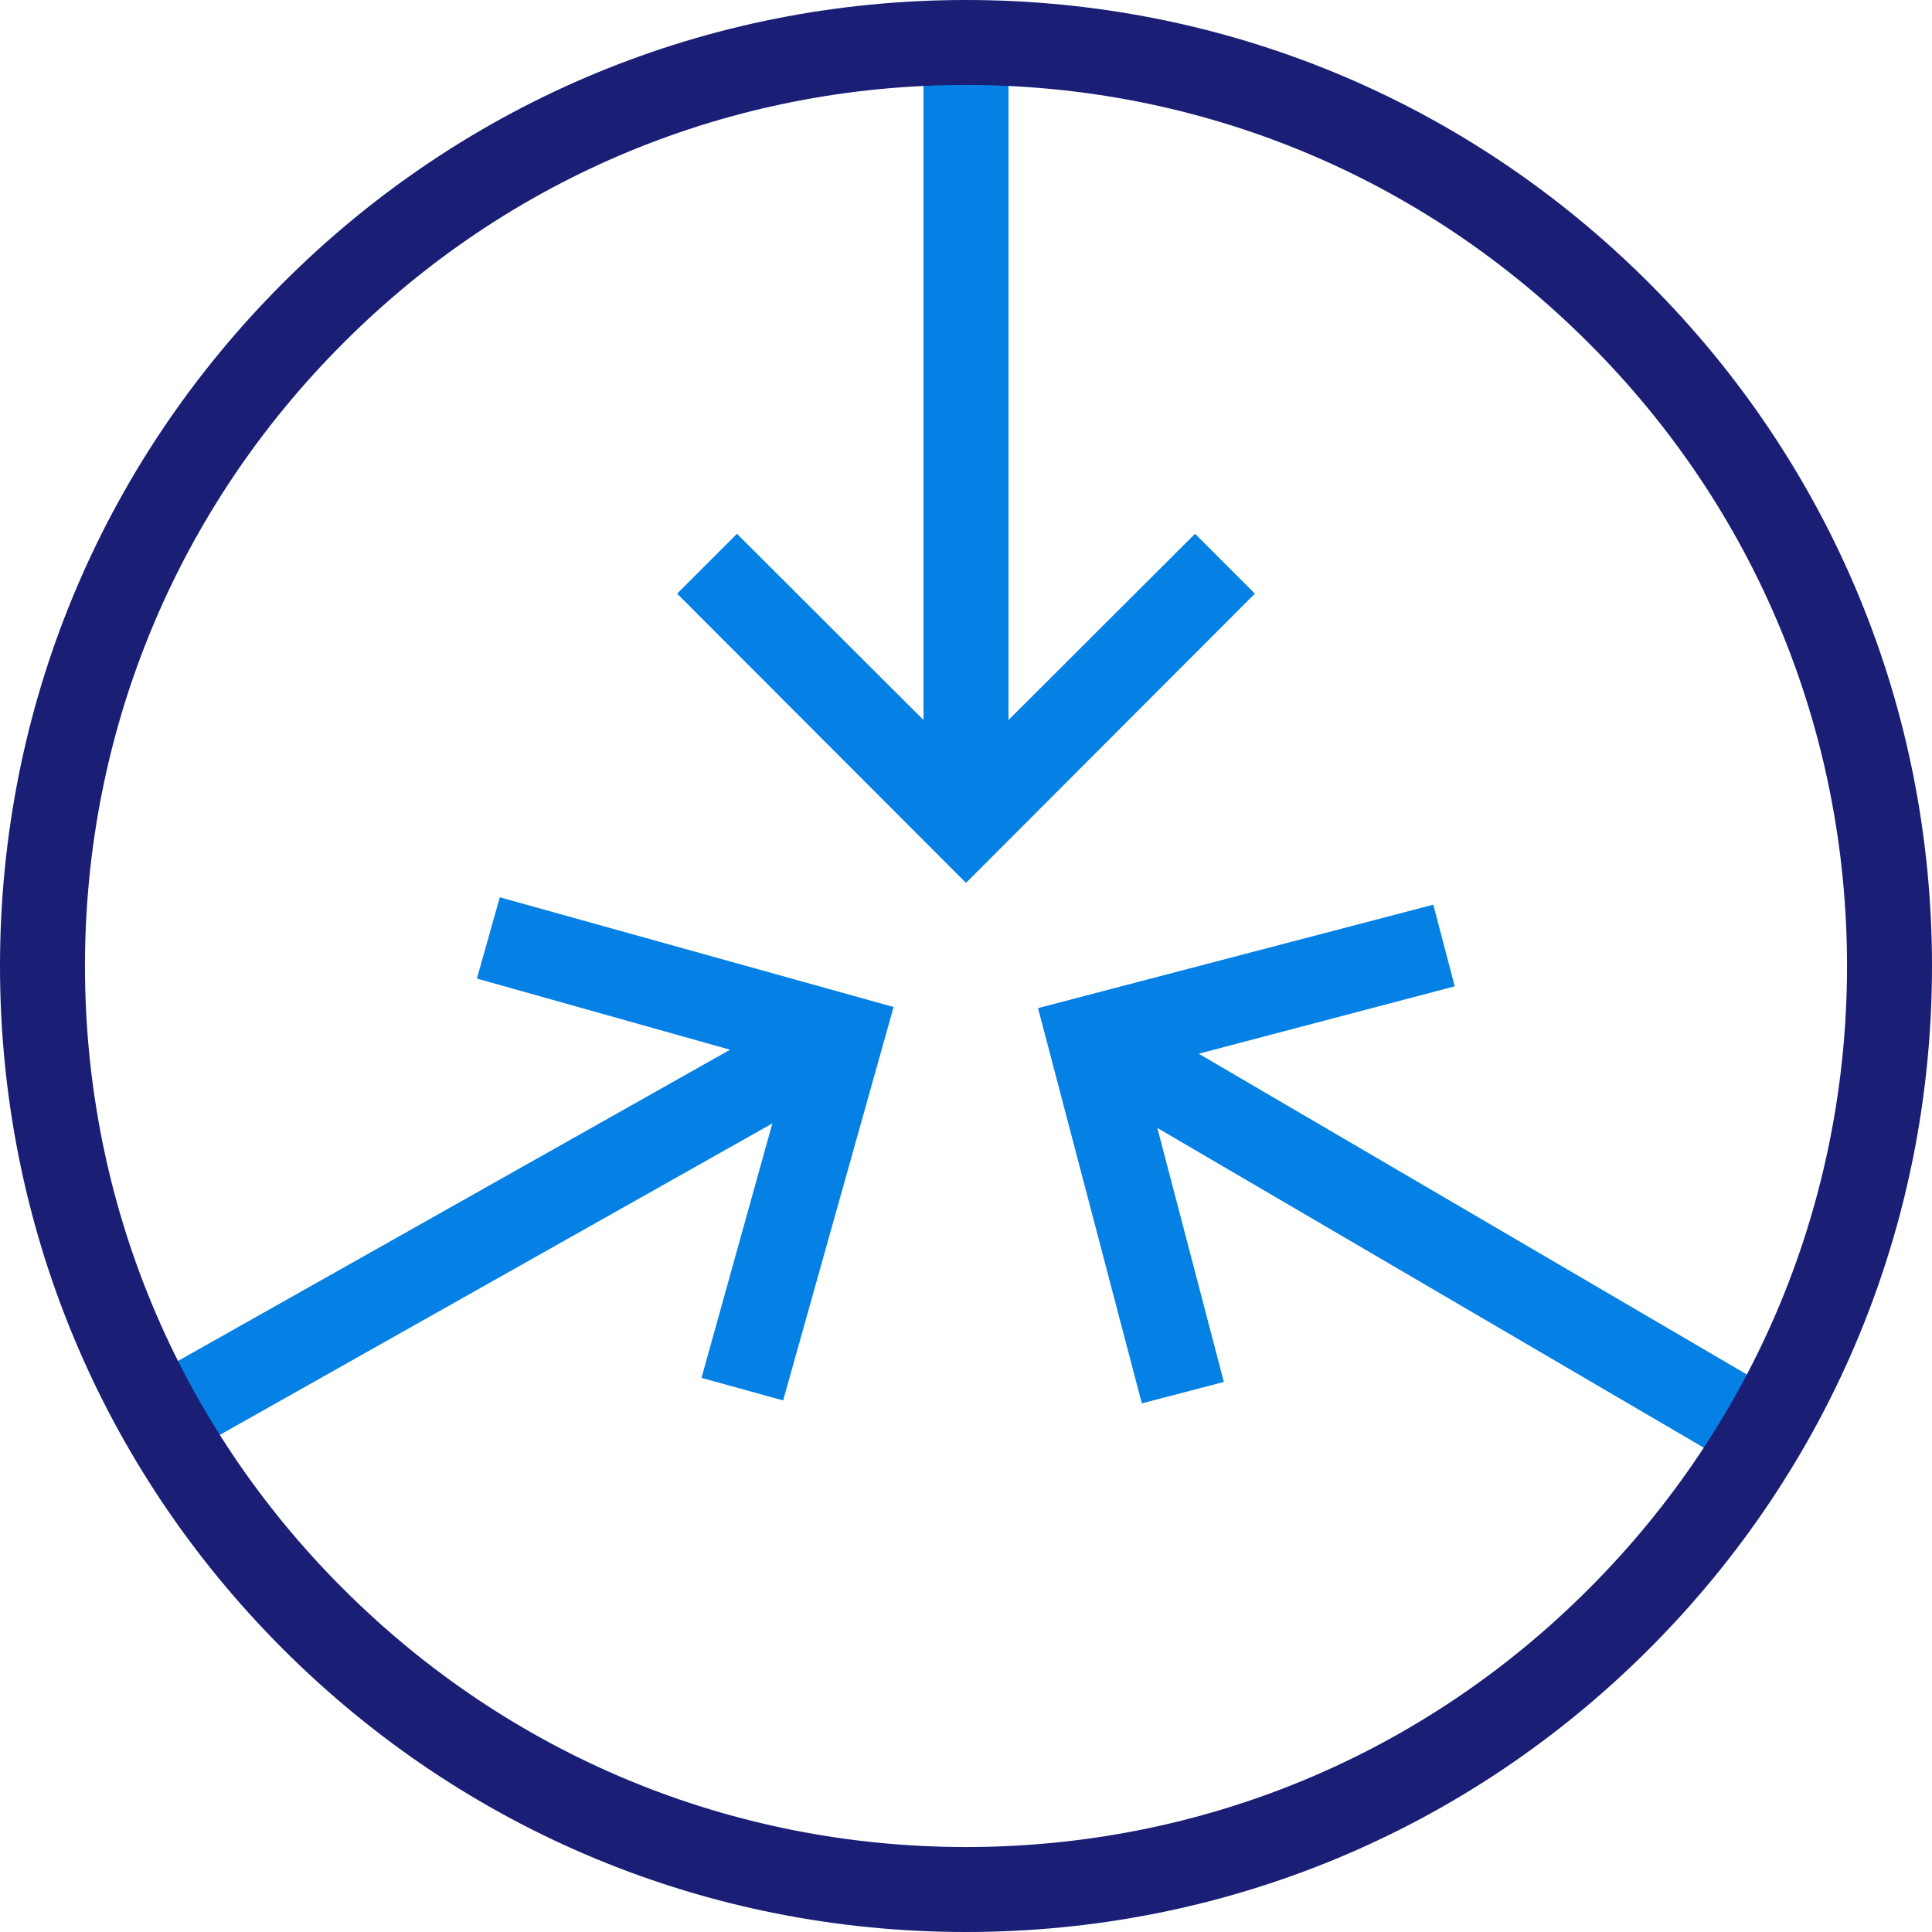
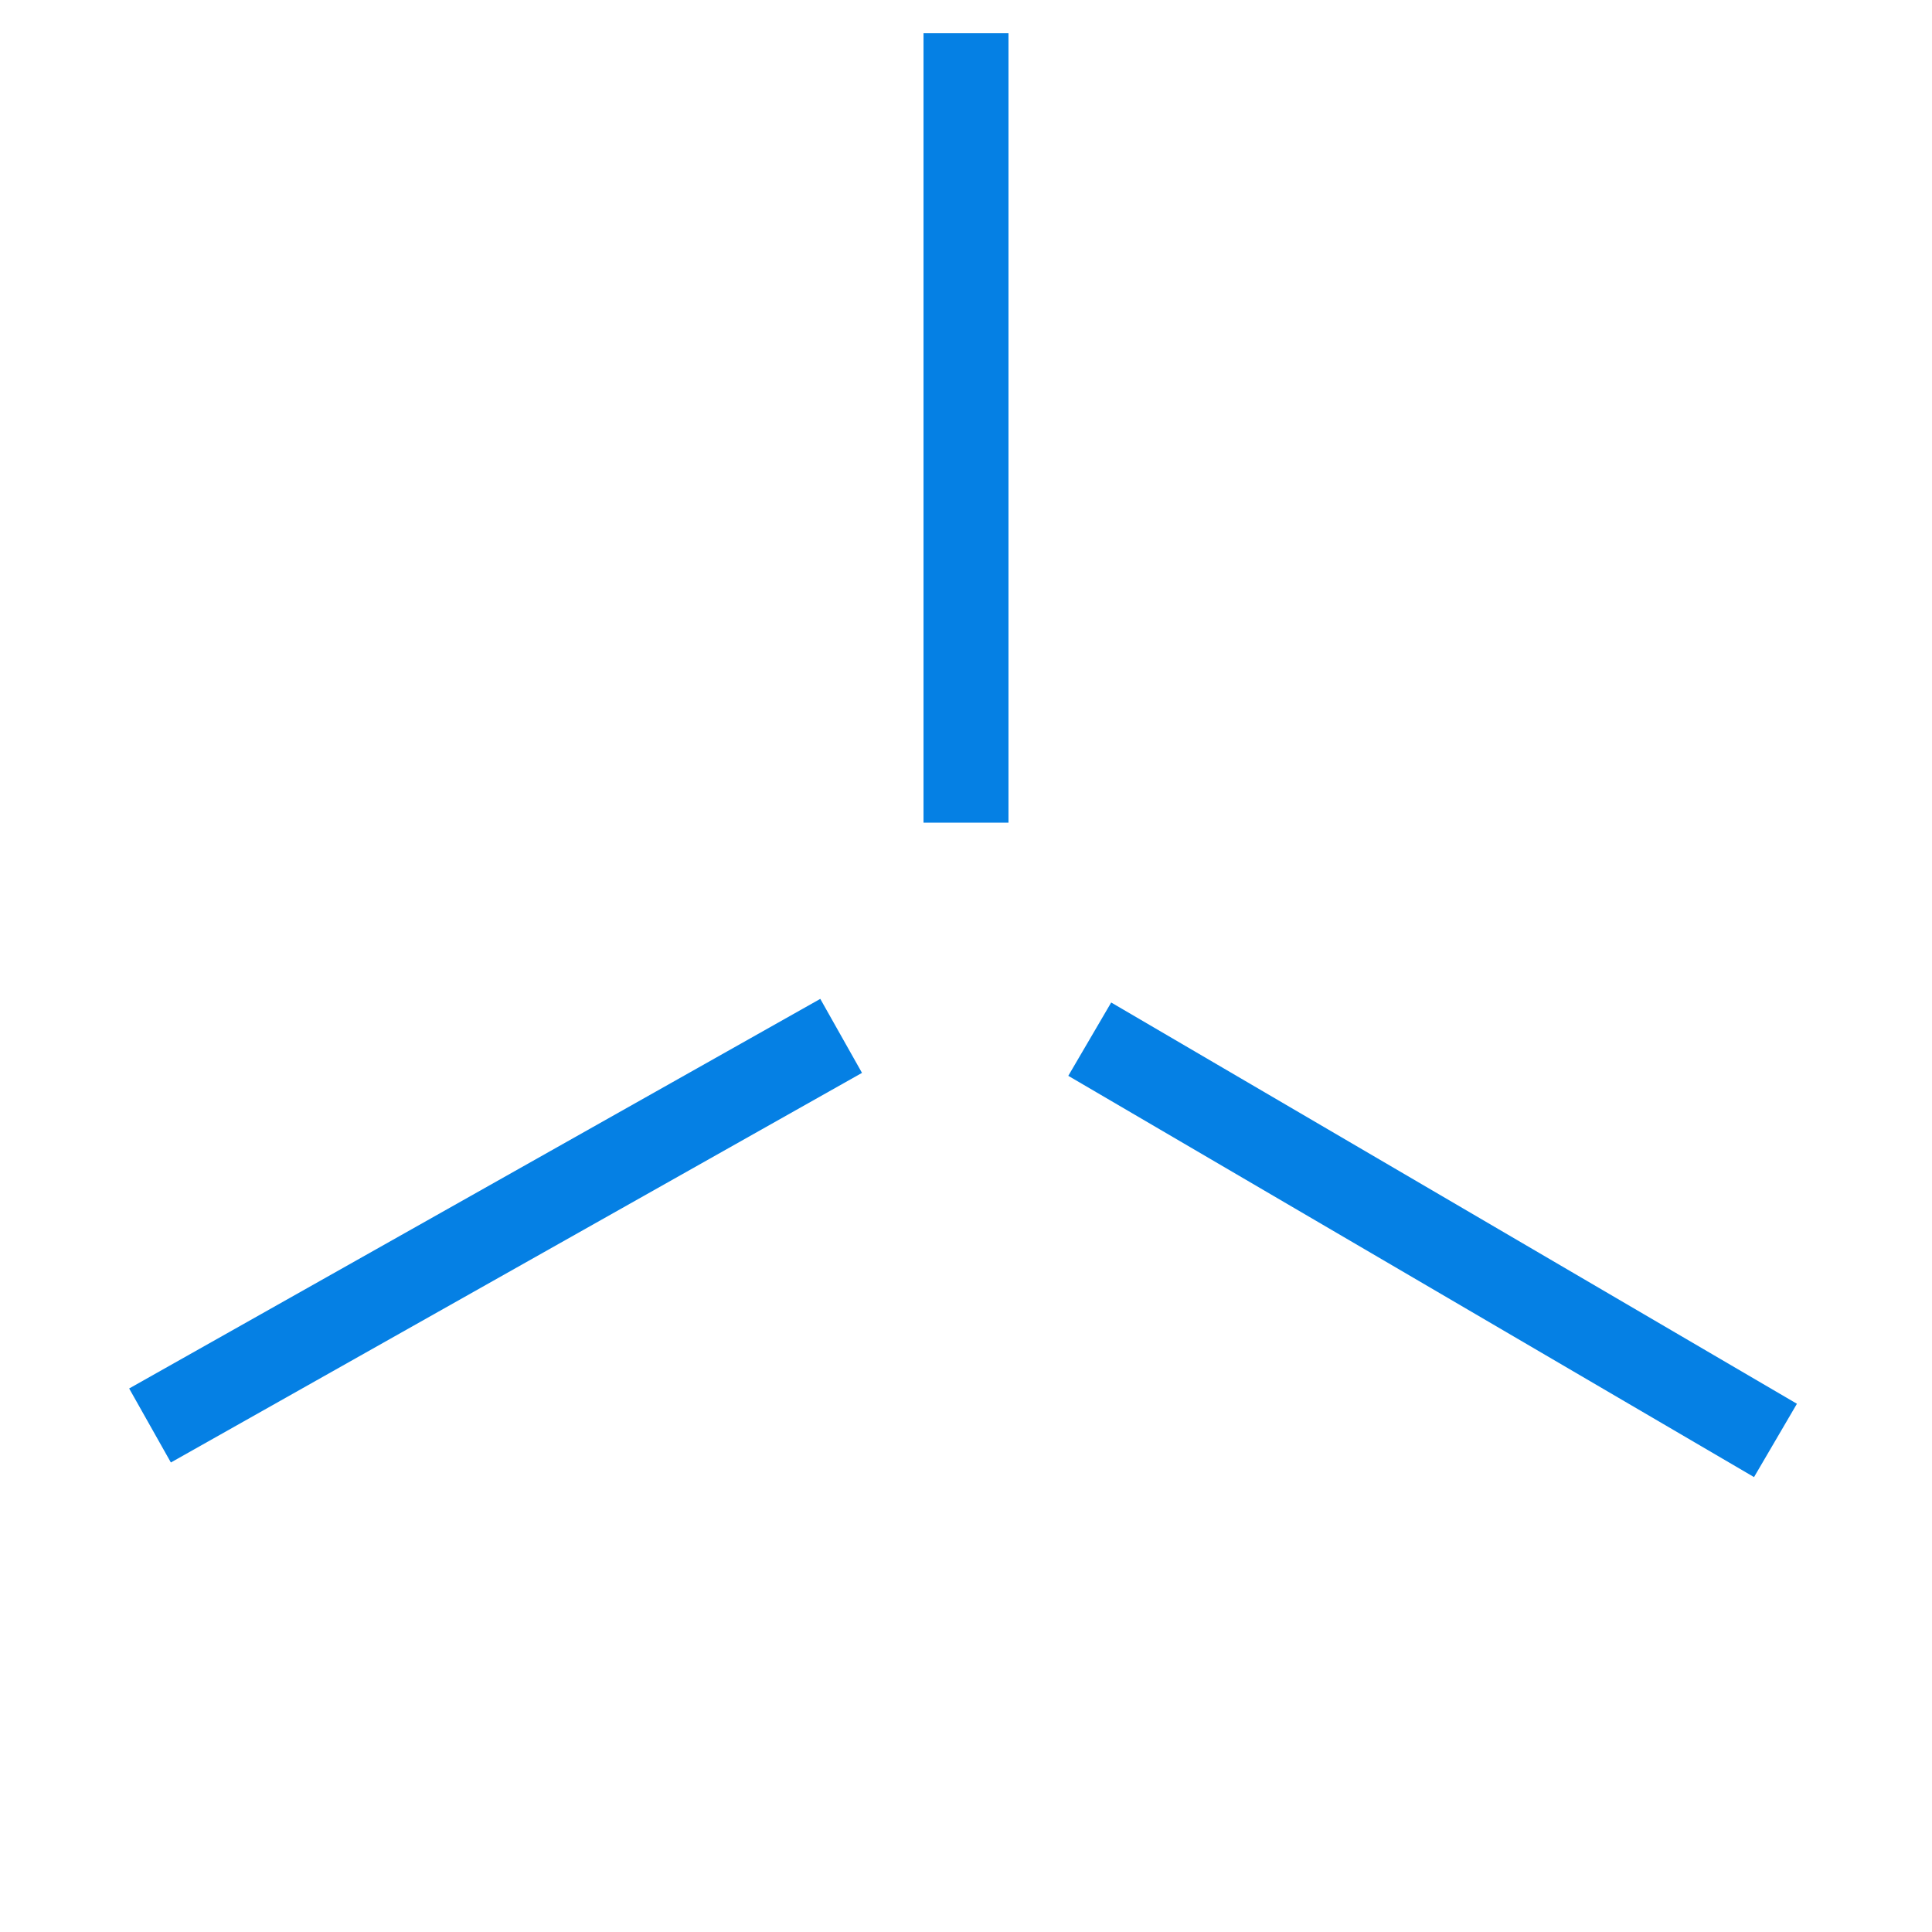
<svg xmlns="http://www.w3.org/2000/svg" version="1.1" id="Layer_2_1_" x="0px" y="0px" viewBox="0 0 523 523" style="enable-background:new 0 0 523 523;" xml:space="preserve">
  <style type="text/css">
	.st0{fill:#0580E4;}
	.st1{fill:#1A1E75;}
</style>
-   <polygon class="st0" points="183.3,160.7 199.5,144.5 261.5,206.4 323.5,144.5 339.7,160.7 261.5,239 " />
  <rect x="376.3" y="227.8" transform="matrix(0.505 -0.863 0.863 0.505 -97.433 500.938)" class="st0" width="23" height="215.1" />
-   <polygon class="st0" points="388,244.9 393.8,267 309.1,289.3 331.3,374.1 309.1,379.9 281,272.9 " />
  <rect x="26.7" y="321.8" transform="matrix(0.871 -0.491 0.491 0.871 -146.296 108.689)" class="st0" width="214.8" height="23" />
-   <polygon class="st0" points="212,379.1 189.9,373 213.4,288.6 129.1,264.9 135.3,242.9 241.9,272.6 " />
  <rect x="250" y="9" class="st0" width="23" height="213.7" />
-   <path class="st1" d="M261.5,523c-69.8,0-135.5-27.2-184.9-76.6S0,331.3,0,261.5S27.2,126,76.6,76.6S191.7,0,261.5,0  S397,27.2,446.4,76.6S523,191.7,523,261.5S495.8,397,446.4,446.4S331.3,523,261.5,523z M261.5,23c-63.7,0-123.6,24.8-168.6,69.9  c-45,45-69.9,104.9-69.9,168.6s24.8,123.6,69.9,168.6c45,45,104.9,69.9,168.6,69.9s123.6-24.8,168.6-69.9  c45-45,69.9-104.9,69.9-168.6s-24.8-123.6-69.9-168.6C385.1,47.8,325.2,23,261.5,23z" />
</svg>